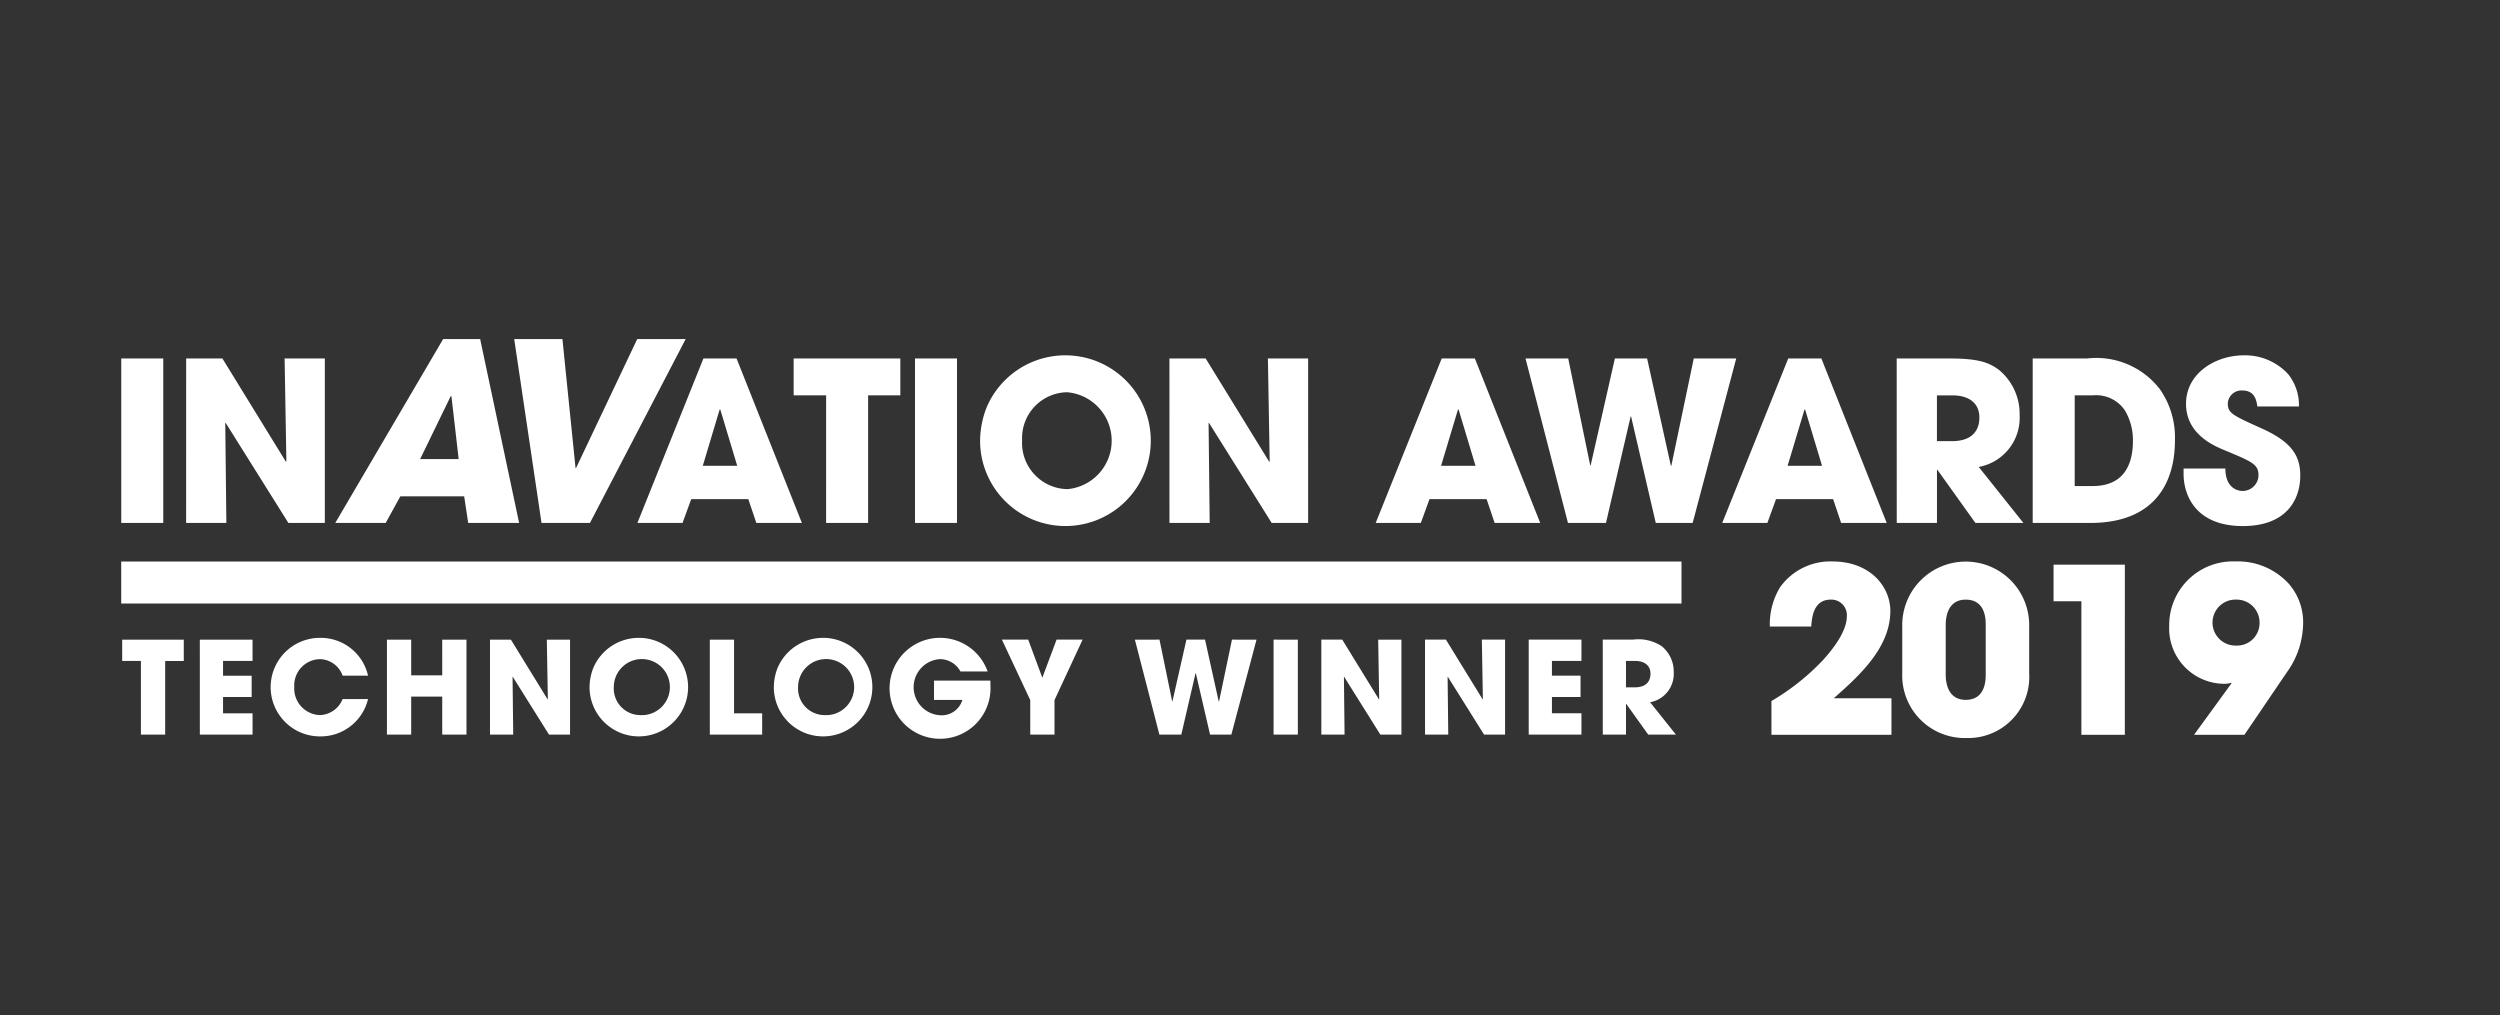
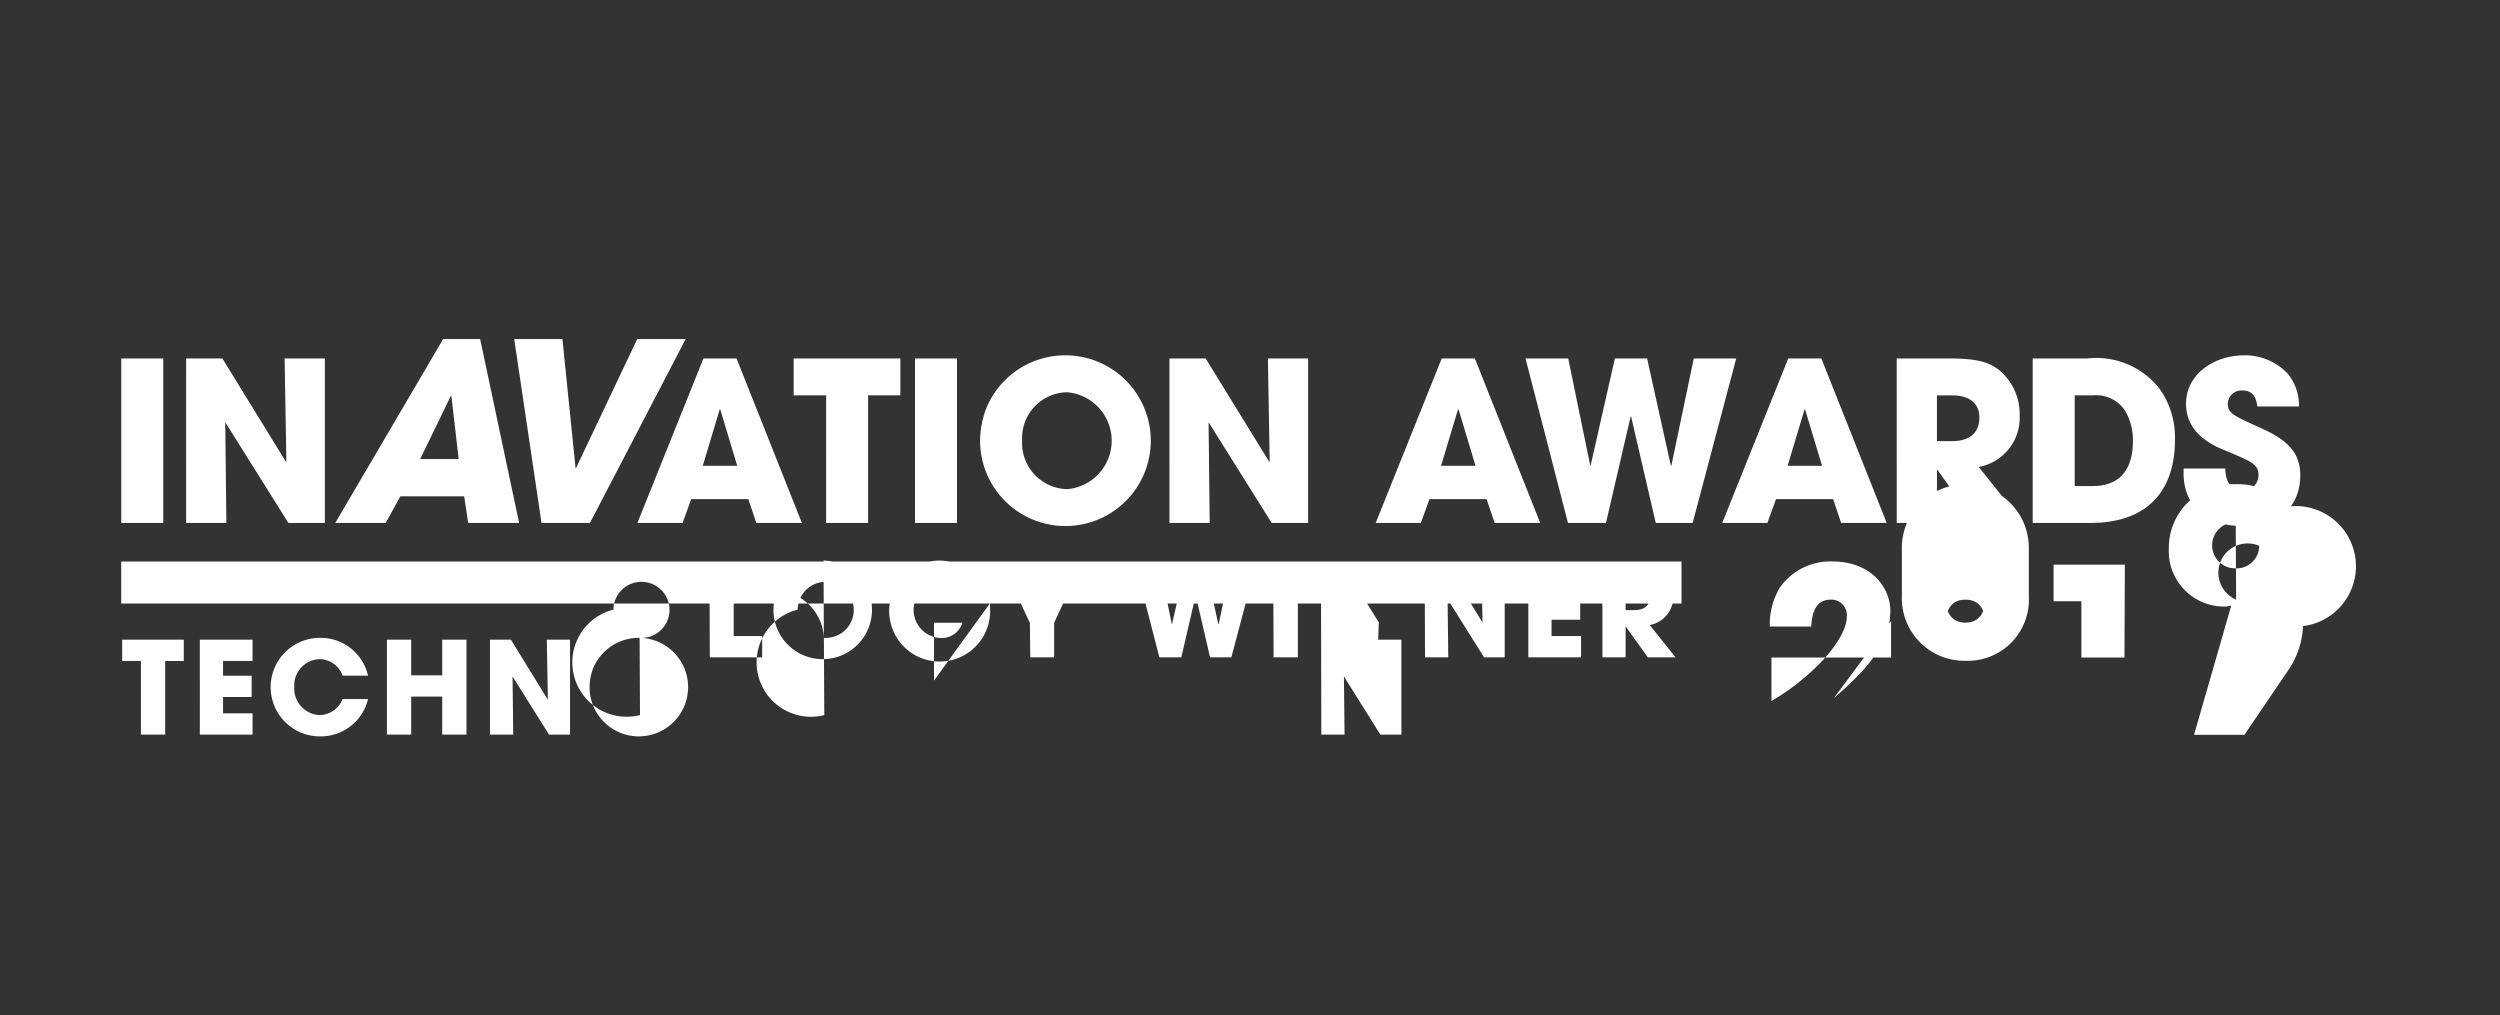
<svg xmlns="http://www.w3.org/2000/svg" viewBox="0 0 165 67">
  <rect x="0" y="0" width="165" height="67" fill="#333333" stroke="none" />
  <defs>
    <style>.cls-1{fill:#fff;}</style>
  </defs>
  <title>inAVationaward2019</title>
  <g id="Layer_1" data-name="Layer 1">
-     <path class="cls-1" d="M8.003,23.658h2.772V34.513H8.003Zm4.283,0h2.391l4.195,6.821.029-.029-.117-6.792h2.655V34.513H19.033l-4.137-6.601-.029.015.073,6.586H12.285Zm14.136,9.101-.965,1.754H22.128l7.119-12.134H31.69L34.262,34.513H30.901l-.265-1.754Zm1.308-2.46h2.542L29.794,26.15h-.049Zm9.39-7.92.866,8.51h.033l4.037-8.51h3.198L38.937,34.513H35.74L33.938,22.378Zm8.5,10.565-.572,1.569H42.069l4.357-10.855h2.186L52.924,34.513H49.917l-.528-1.569Zm.763-2.2h2.274L47.54,27.032h-.044Zm8.141-4.65H52.381V23.658h7.041v2.435h-2.127v8.42H54.523ZM60.39,23.658h2.772V34.513H60.39Zm10.018-.205a5.633,5.633,0,1,1-5.721,5.765A6.13,6.13,0,0,1,65.112,26.9,5.641,5.641,0,0,1,70.408,23.452Zm.044,8.831a3.21,3.21,0,0,0-.029-6.396,3.022,3.022,0,0,0-2.963,3.168A3.049,3.049,0,0,0,70.452,32.283Zm6.731-8.625h2.391L83.77,30.479l.029-.029-.117-6.792h2.655V34.513H83.931l-4.136-6.601-.029.015.073,6.586h-2.655ZM94.347,32.943l-.572,1.569H90.797l4.357-10.855H97.34l4.313,10.855H98.645l-.528-1.569Zm.763-2.2h2.274l-1.115-3.711h-.044Zm8.392-7.085,1.452,7.056h.029l1.599-7.056h2.127l1.569,7.085h.029l1.482-7.085h2.802l-2.875,10.855h-2.435l-1.629-7.027h-.029l-1.628,7.027h-2.509l-2.802-10.855Zm13.716,9.286-.572,1.569H113.668l4.356-10.855H120.21l4.312,10.855h-3.007l-.528-1.569Zm.763-2.2h2.274l-1.115-3.711h-.044Zm7.201-7.085h3.433c1.907,0,2.64.235,3.345.778a3.76,3.76,0,0,1,1.335,2.963,3.294,3.294,0,0,1-2.699,3.418l2.949,3.696h-3.168l-2.508-3.506h-.029v3.506h-2.655Zm2.655,5.457h.983c1.628,0,1.819-1.027,1.819-1.555,0-.983-.719-1.467-1.79-1.467h-1.012Zm6.321-5.457h3.594a5.296,5.296,0,0,1,4.797,2.024,5.55,5.55,0,0,1,.997,3.374c0,2.963-1.467,5.457-5.589,5.457h-3.799Zm2.772,8.42h1.188c2.068,0,2.655-1.438,2.655-2.978a3.826,3.826,0,0,0-.528-2.01,2.283,2.283,0,0,0-2.112-.997H136.93Zm12.056-5.252c-.059-.367-.147-1.056-.998-1.056a.904.904,0,0,0-.953.851c0,.645.293.778,2.244,1.658,2.024.91,2.538,1.848,2.538,3.11,0,1.584-.91,3.33-3.784,3.33-3.139,0-3.917-2.054-3.917-3.447v-.352h2.758c0,1.262.777,1.482,1.129,1.482A1.047,1.047,0,0,0,149.06,31.359c0-.719-.455-.895-2.127-1.599-.763-.308-2.655-1.071-2.655-3.11s1.98-3.198,3.799-3.198a3.868,3.868,0,0,1,2.934,1.232,3.277,3.277,0,0,1,.719,2.142ZM110.979,37.059v2.772H8V37.059ZM9.3,43.623H8.064V42.218h4.065v1.406h-1.228v4.861H9.3Zm3.888-1.406h3.48v1.406H14.721v.974h1.888v1.406H14.721v1.075h1.948v1.406h-3.48Zm11.103,3.921a3.212,3.212,0,0,1-3.167,2.464,3.252,3.252,0,1,1-.017-6.504,3.204,3.204,0,0,1,3.184,2.498H22.614a1.625,1.625,0,0,0-1.516-1.092,1.734,1.734,0,0,0-1.677,1.829,1.758,1.758,0,0,0,1.685,1.863,1.671,1.671,0,0,0,1.507-1.059Zm1.246-3.921h1.601v2.354h2.049V42.218h1.601v6.266H29.187V45.977H27.138v2.507H25.537Zm6.802,0h1.38l2.422,3.938.017-.017L36.09,42.218h1.533v6.266H36.234l-2.388-3.811-.017.009.043,3.802H32.339Zm9.875-.119a3.252,3.252,0,1,1-3.303,3.328,3.54,3.54,0,0,1,.245-1.338A3.257,3.257,0,0,1,42.214,42.099Zm.025,5.098a1.851,1.851,0,1,0-1.728-1.863A1.758,1.758,0,0,0,42.24,47.197Zm4.608-4.979h1.6v4.861H50.303v1.406H46.848Zm7.529-.119a3.252,3.252,0,1,1-3.303,3.328,3.541,3.541,0,0,1,.245-1.338A3.257,3.257,0,0,1,54.377,42.099Zm.025,5.098a1.851,1.851,0,1,0-1.728-1.863A1.758,1.758,0,0,0,54.403,47.197Zm10.96-2.278c.008.11.008.203.008.33a3.331,3.331,0,1,1-.186-.931H63.389a1.535,1.535,0,0,0-1.38-.813,1.856,1.856,0,0,0,.009,3.701,1.426,1.426,0,0,0,1.499-1.008H61.645V44.919Zm2.635,1.287-1.871-3.989h1.736l.932,2.515.94-2.515h1.719l-1.855,3.989v2.278H67.997Zm8.53-3.989.838,4.073h.017l.923-4.073h1.228l.906,4.09h.017l.855-4.09H82.93l-1.66,6.266h-1.406l-.94-4.056h-.017l-.94,4.056H76.519l-1.617-6.266Zm7.53,0H85.658v6.266H84.057Zm3.151,0h1.38l2.422,3.938.017-.017L90.96,42.218h1.533v6.266H91.104l-2.388-3.811-.017.009.042,3.802H87.208Zm6.844,0h1.38l2.422,3.938.017-.017-.068-3.921h1.533v6.266H97.947l-2.388-3.811-.017.009.043,3.802h-1.533Zm6.844,0h3.481v1.406h-1.948v.974h1.888v1.406h-1.888v1.075h1.948v1.406h-3.481Zm4.887,0h1.982a2.78,2.78,0,0,1,1.931.449,2.171,2.171,0,0,1,.771,1.711,1.902,1.902,0,0,1-1.558,1.973l1.702,2.134h-1.829l-1.448-2.024h-.017v2.024h-1.533Zm1.533,3.15h.567c.94,0,1.05-.593,1.05-.898,0-.567-.415-.847-1.033-.847h-.584Zm17.521.718v2.413H116.915V46.268a15.355,15.355,0,0,0,3.43-2.732c.349-.395,1.548-1.73,1.548-2.868a1.026,1.026,0,0,0-1.062-1.093c-1.123,0-1.244,1.123-1.29,1.776h-2.732a4.708,4.708,0,0,1,.668-2.58,4.067,4.067,0,0,1,3.46-1.715c2.504,0,3.825,1.669,3.825,3.263,0,2.383-1.958,4.204-3.733,5.767Zm.713-4.765a4.189,4.189,0,1,1,8.377,0v3.126a4.031,4.031,0,0,1-4.143,4.264,4.126,4.126,0,0,1-4.234-4.264Zm2.868,3.202c0,.668.212,1.669,1.32,1.669,1.32,0,1.32-1.336,1.32-1.669V41.245c0-.349,0-1.669-1.32-1.669-1.138,0-1.32,1.062-1.32,1.669Zm11.822,3.976H137.371V39.682h-1.836v-2.413h4.705Zm7.041-3.4-.03-.03a1.52,1.52,0,0,1-.546.061,3.649,3.649,0,0,1-3.536-3.809,4.204,4.204,0,0,1,4.355-4.264,4.556,4.556,0,0,1,3.536,1.472A3.869,3.869,0,0,1,152,41.321a5.61,5.61,0,0,1-1.078,3.066L148.13,48.499h-3.324Zm.303-5.524a1.518,1.518,0,1,0,0,3.035,1.485,1.485,0,0,0,1.548-1.487A1.512,1.512,0,0,0,147.584,39.575Z" />
+     <path class="cls-1" d="M8.003,23.658h2.772V34.513H8.003Zm4.283,0h2.391l4.195,6.821.029-.029-.117-6.792h2.655V34.513H19.033l-4.137-6.601-.029.015.073,6.586H12.285Zm14.136,9.101-.965,1.754H22.128l7.119-12.134H31.69L34.262,34.513H30.901l-.265-1.754Zm1.308-2.46h2.542L29.794,26.15h-.049Zm9.39-7.92.866,8.51h.033l4.037-8.51h3.198L38.937,34.513H35.74L33.938,22.378Zm8.5,10.565-.572,1.569H42.069l4.357-10.855h2.186L52.924,34.513H49.917l-.528-1.569Zm.763-2.2h2.274L47.54,27.032h-.044Zm8.141-4.65H52.381V23.658h7.041v2.435h-2.127v8.42H54.523ZM60.39,23.658h2.772V34.513H60.39Zm10.018-.205a5.633,5.633,0,1,1-5.721,5.765A6.13,6.13,0,0,1,65.112,26.9,5.641,5.641,0,0,1,70.408,23.452Zm.044,8.831a3.21,3.21,0,0,0-.029-6.396,3.022,3.022,0,0,0-2.963,3.168A3.049,3.049,0,0,0,70.452,32.283Zm6.731-8.625h2.391L83.77,30.479l.029-.029-.117-6.792h2.655V34.513H83.931l-4.136-6.601-.029.015.073,6.586h-2.655ZM94.347,32.943l-.572,1.569H90.797l4.357-10.855H97.34l4.313,10.855H98.645l-.528-1.569Zm.763-2.2h2.274l-1.115-3.711h-.044Zm8.392-7.085,1.452,7.056h.029l1.599-7.056h2.127l1.569,7.085h.029l1.482-7.085h2.802l-2.875,10.855h-2.435l-1.629-7.027h-.029l-1.628,7.027h-2.509l-2.802-10.855Zm13.716,9.286-.572,1.569H113.668l4.356-10.855H120.21l4.312,10.855h-3.007l-.528-1.569Zm.763-2.2h2.274l-1.115-3.711h-.044Zm7.201-7.085h3.433c1.907,0,2.64.235,3.345.778a3.76,3.76,0,0,1,1.335,2.963,3.294,3.294,0,0,1-2.699,3.418l2.949,3.696h-3.168l-2.508-3.506h-.029v3.506h-2.655Zm2.655,5.457h.983c1.628,0,1.819-1.027,1.819-1.555,0-.983-.719-1.467-1.79-1.467h-1.012Zm6.321-5.457h3.594a5.296,5.296,0,0,1,4.797,2.024,5.55,5.55,0,0,1,.997,3.374c0,2.963-1.467,5.457-5.589,5.457h-3.799Zm2.772,8.42h1.188c2.068,0,2.655-1.438,2.655-2.978a3.826,3.826,0,0,0-.528-2.01,2.283,2.283,0,0,0-2.112-.997H136.93Zm12.056-5.252c-.059-.367-.147-1.056-.998-1.056a.904.904,0,0,0-.953.851c0,.645.293.778,2.244,1.658,2.024.91,2.538,1.848,2.538,3.11,0,1.584-.91,3.33-3.784,3.33-3.139,0-3.917-2.054-3.917-3.447v-.352h2.758c0,1.262.777,1.482,1.129,1.482A1.047,1.047,0,0,0,149.06,31.359c0-.719-.455-.895-2.127-1.599-.763-.308-2.655-1.071-2.655-3.11s1.98-3.198,3.799-3.198a3.868,3.868,0,0,1,2.934,1.232,3.277,3.277,0,0,1,.719,2.142ZM110.979,37.059v2.772H8V37.059ZM9.3,43.623H8.064V42.218h4.065v1.406h-1.228v4.861H9.3Zm3.888-1.406h3.48v1.406H14.721v.974h1.888v1.406H14.721v1.075h1.948v1.406h-3.48Zm11.103,3.921a3.212,3.212,0,0,1-3.167,2.464,3.252,3.252,0,1,1-.017-6.504,3.204,3.204,0,0,1,3.184,2.498H22.614a1.625,1.625,0,0,0-1.516-1.092,1.734,1.734,0,0,0-1.677,1.829,1.758,1.758,0,0,0,1.685,1.863,1.671,1.671,0,0,0,1.507-1.059Zm1.246-3.921h1.601v2.354h2.049V42.218h1.601v6.266H29.187V45.977H27.138v2.507H25.537Zm6.802,0h1.38l2.422,3.938.017-.017L36.09,42.218h1.533v6.266H36.234l-2.388-3.811-.017.009.043,3.802H32.339Zm9.875-.119a3.252,3.252,0,1,1-3.303,3.328,3.54,3.54,0,0,1,.245-1.338A3.257,3.257,0,0,1,42.214,42.099Za1.851,1.851,0,1,0-1.728-1.863A1.758,1.758,0,0,0,42.24,47.197Zm4.608-4.979h1.6v4.861H50.303v1.406H46.848Zm7.529-.119a3.252,3.252,0,1,1-3.303,3.328,3.541,3.541,0,0,1,.245-1.338A3.257,3.257,0,0,1,54.377,42.099Zm.025,5.098a1.851,1.851,0,1,0-1.728-1.863A1.758,1.758,0,0,0,54.403,47.197Zm10.96-2.278c.008.11.008.203.008.33a3.331,3.331,0,1,1-.186-.931H63.389a1.535,1.535,0,0,0-1.38-.813,1.856,1.856,0,0,0,.009,3.701,1.426,1.426,0,0,0,1.499-1.008H61.645V44.919Zm2.635,1.287-1.871-3.989h1.736l.932,2.515.94-2.515h1.719l-1.855,3.989v2.278H67.997Zm8.53-3.989.838,4.073h.017l.923-4.073h1.228l.906,4.09h.017l.855-4.09H82.93l-1.66,6.266h-1.406l-.94-4.056h-.017l-.94,4.056H76.519l-1.617-6.266Zm7.53,0H85.658v6.266H84.057Zm3.151,0h1.38l2.422,3.938.017-.017L90.96,42.218h1.533v6.266H91.104l-2.388-3.811-.017.009.042,3.802H87.208Zm6.844,0h1.38l2.422,3.938.017-.017-.068-3.921h1.533v6.266H97.947l-2.388-3.811-.017.009.043,3.802h-1.533Zm6.844,0h3.481v1.406h-1.948v.974h1.888v1.406h-1.888v1.075h1.948v1.406h-3.481Zm4.887,0h1.982a2.78,2.78,0,0,1,1.931.449,2.171,2.171,0,0,1,.771,1.711,1.902,1.902,0,0,1-1.558,1.973l1.702,2.134h-1.829l-1.448-2.024h-.017v2.024h-1.533Zm1.533,3.15h.567c.94,0,1.05-.593,1.05-.898,0-.567-.415-.847-1.033-.847h-.584Zm17.521.718v2.413H116.915V46.268a15.355,15.355,0,0,0,3.43-2.732c.349-.395,1.548-1.73,1.548-2.868a1.026,1.026,0,0,0-1.062-1.093c-1.123,0-1.244,1.123-1.29,1.776h-2.732a4.708,4.708,0,0,1,.668-2.58,4.067,4.067,0,0,1,3.46-1.715c2.504,0,3.825,1.669,3.825,3.263,0,2.383-1.958,4.204-3.733,5.767Zm.713-4.765a4.189,4.189,0,1,1,8.377,0v3.126a4.031,4.031,0,0,1-4.143,4.264,4.126,4.126,0,0,1-4.234-4.264Zm2.868,3.202c0,.668.212,1.669,1.32,1.669,1.32,0,1.32-1.336,1.32-1.669V41.245c0-.349,0-1.669-1.32-1.669-1.138,0-1.32,1.062-1.32,1.669Zm11.822,3.976H137.371V39.682h-1.836v-2.413h4.705Zm7.041-3.4-.03-.03a1.52,1.52,0,0,1-.546.061,3.649,3.649,0,0,1-3.536-3.809,4.204,4.204,0,0,1,4.355-4.264,4.556,4.556,0,0,1,3.536,1.472A3.869,3.869,0,0,1,152,41.321a5.61,5.61,0,0,1-1.078,3.066L148.13,48.499h-3.324Zm.303-5.524a1.518,1.518,0,1,0,0,3.035,1.485,1.485,0,0,0,1.548-1.487A1.512,1.512,0,0,0,147.584,39.575Z" />
  </g>
</svg>